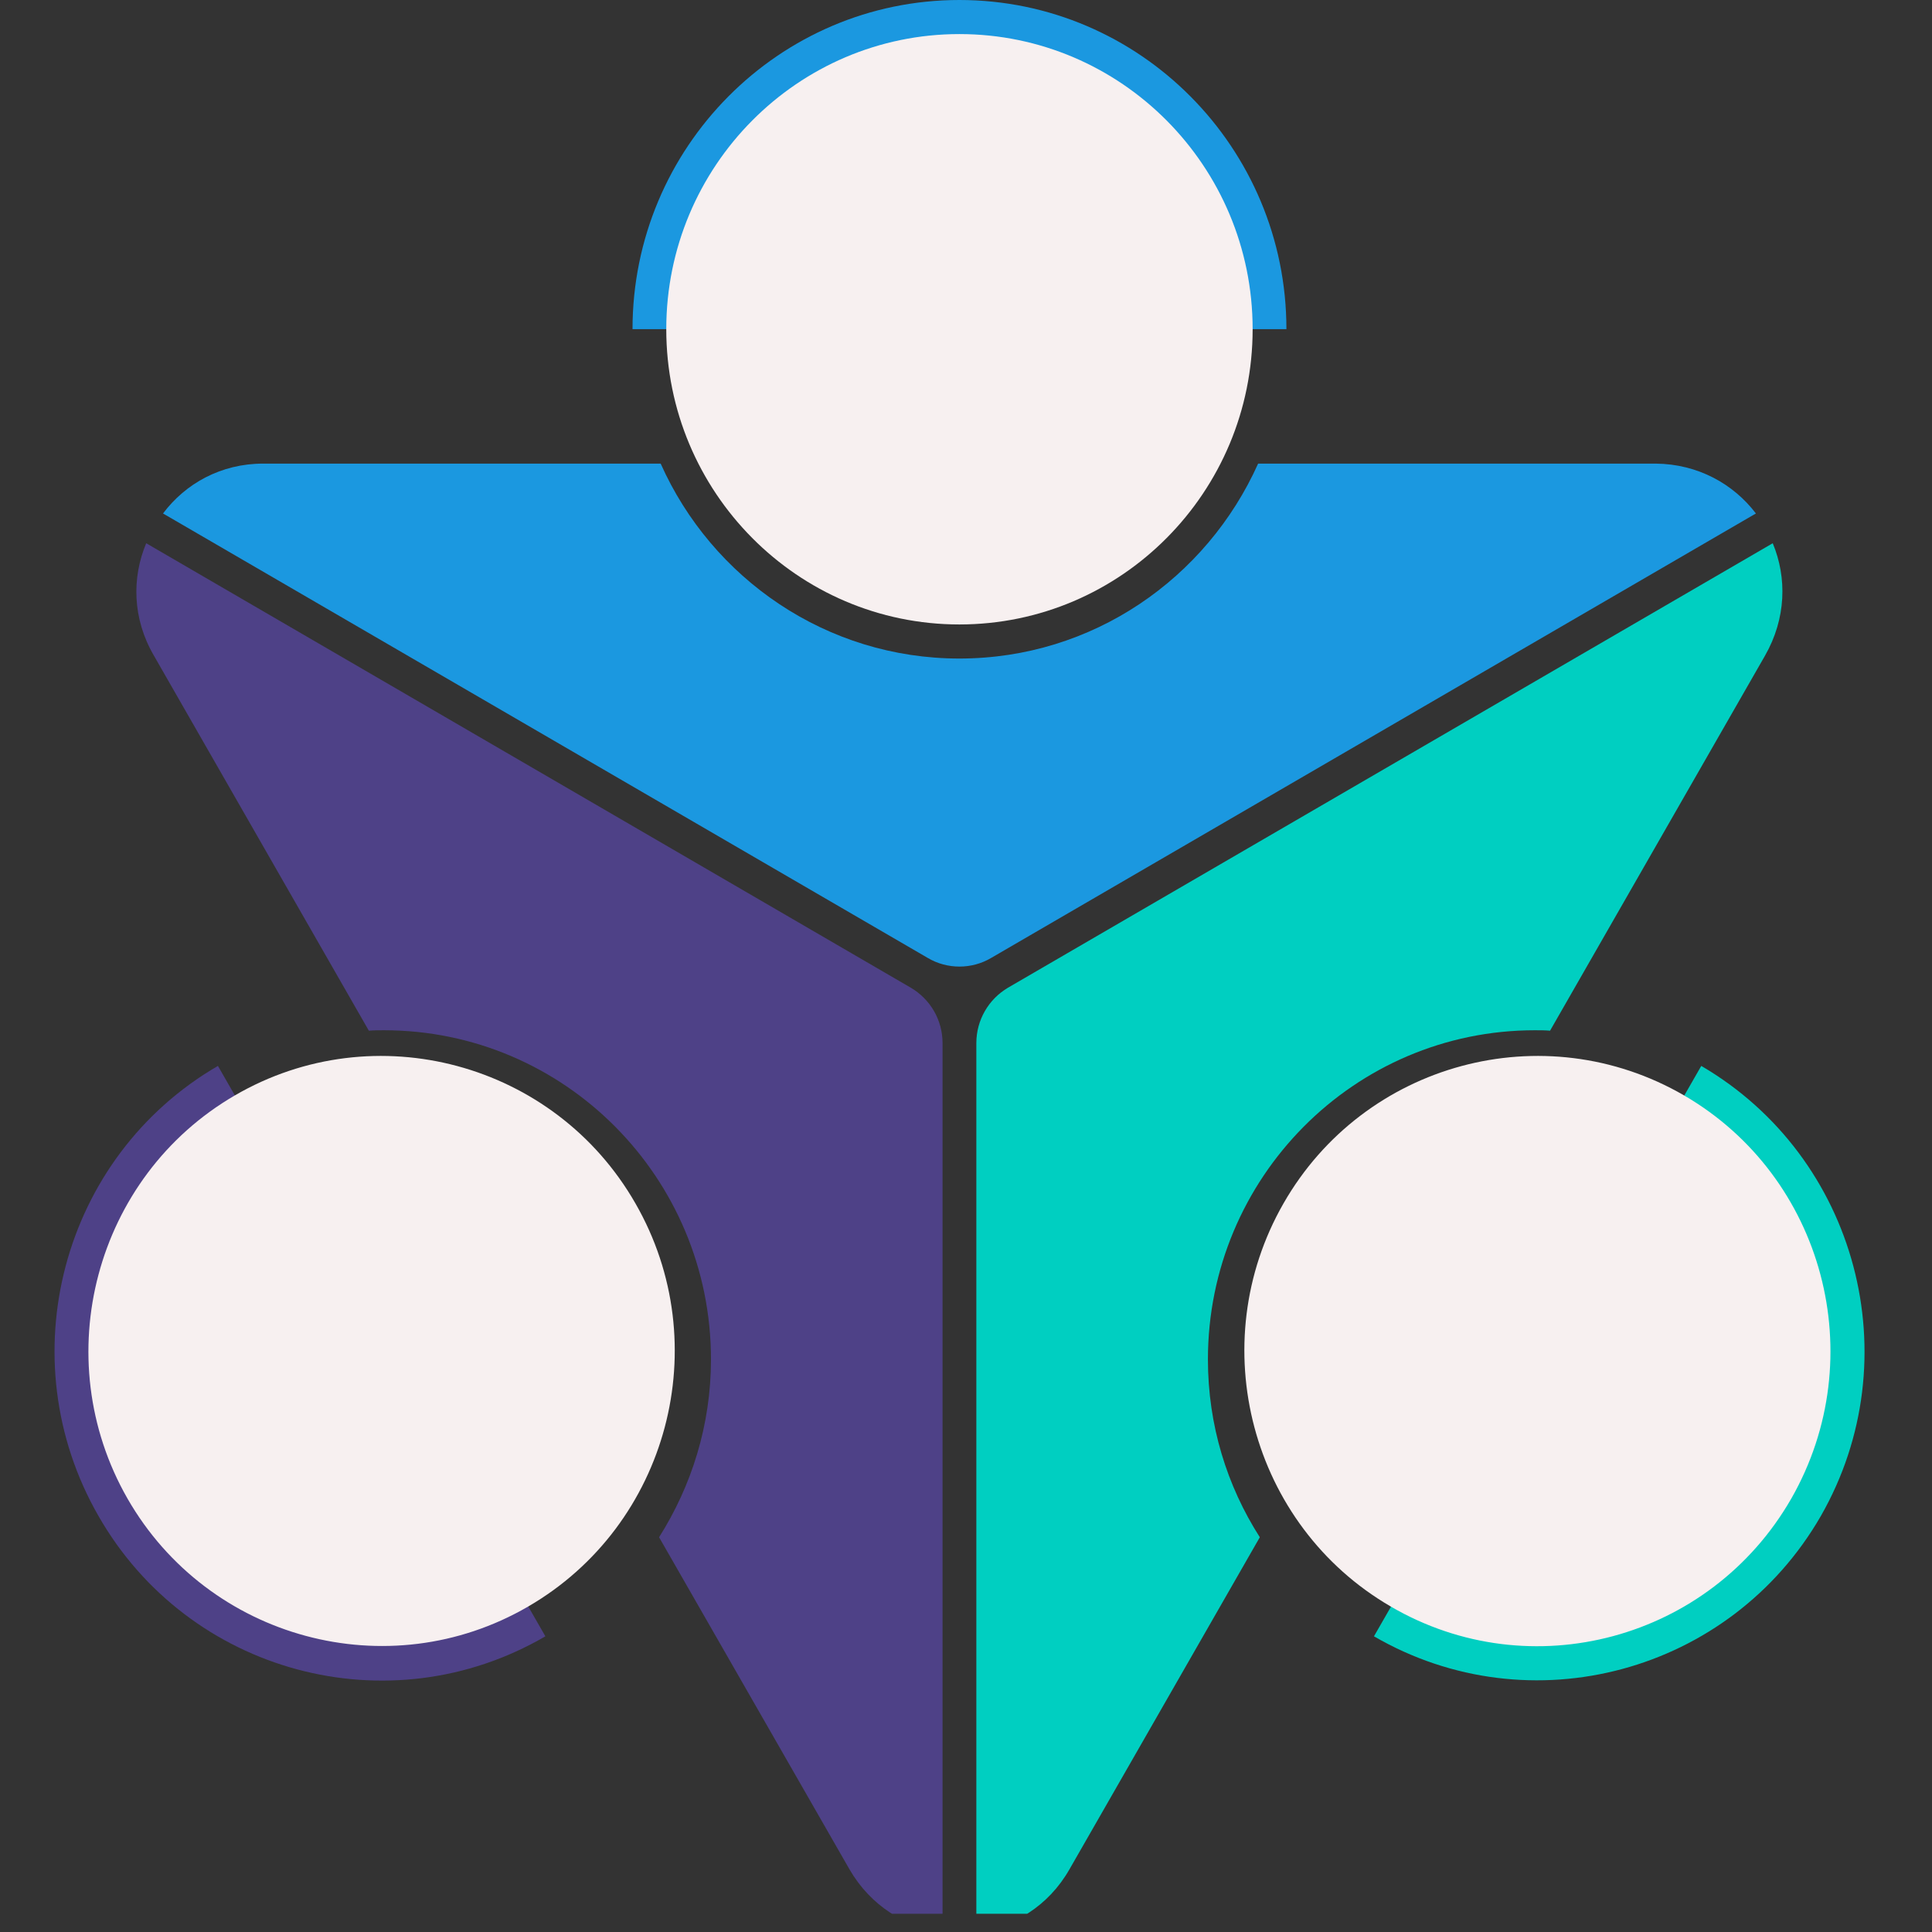
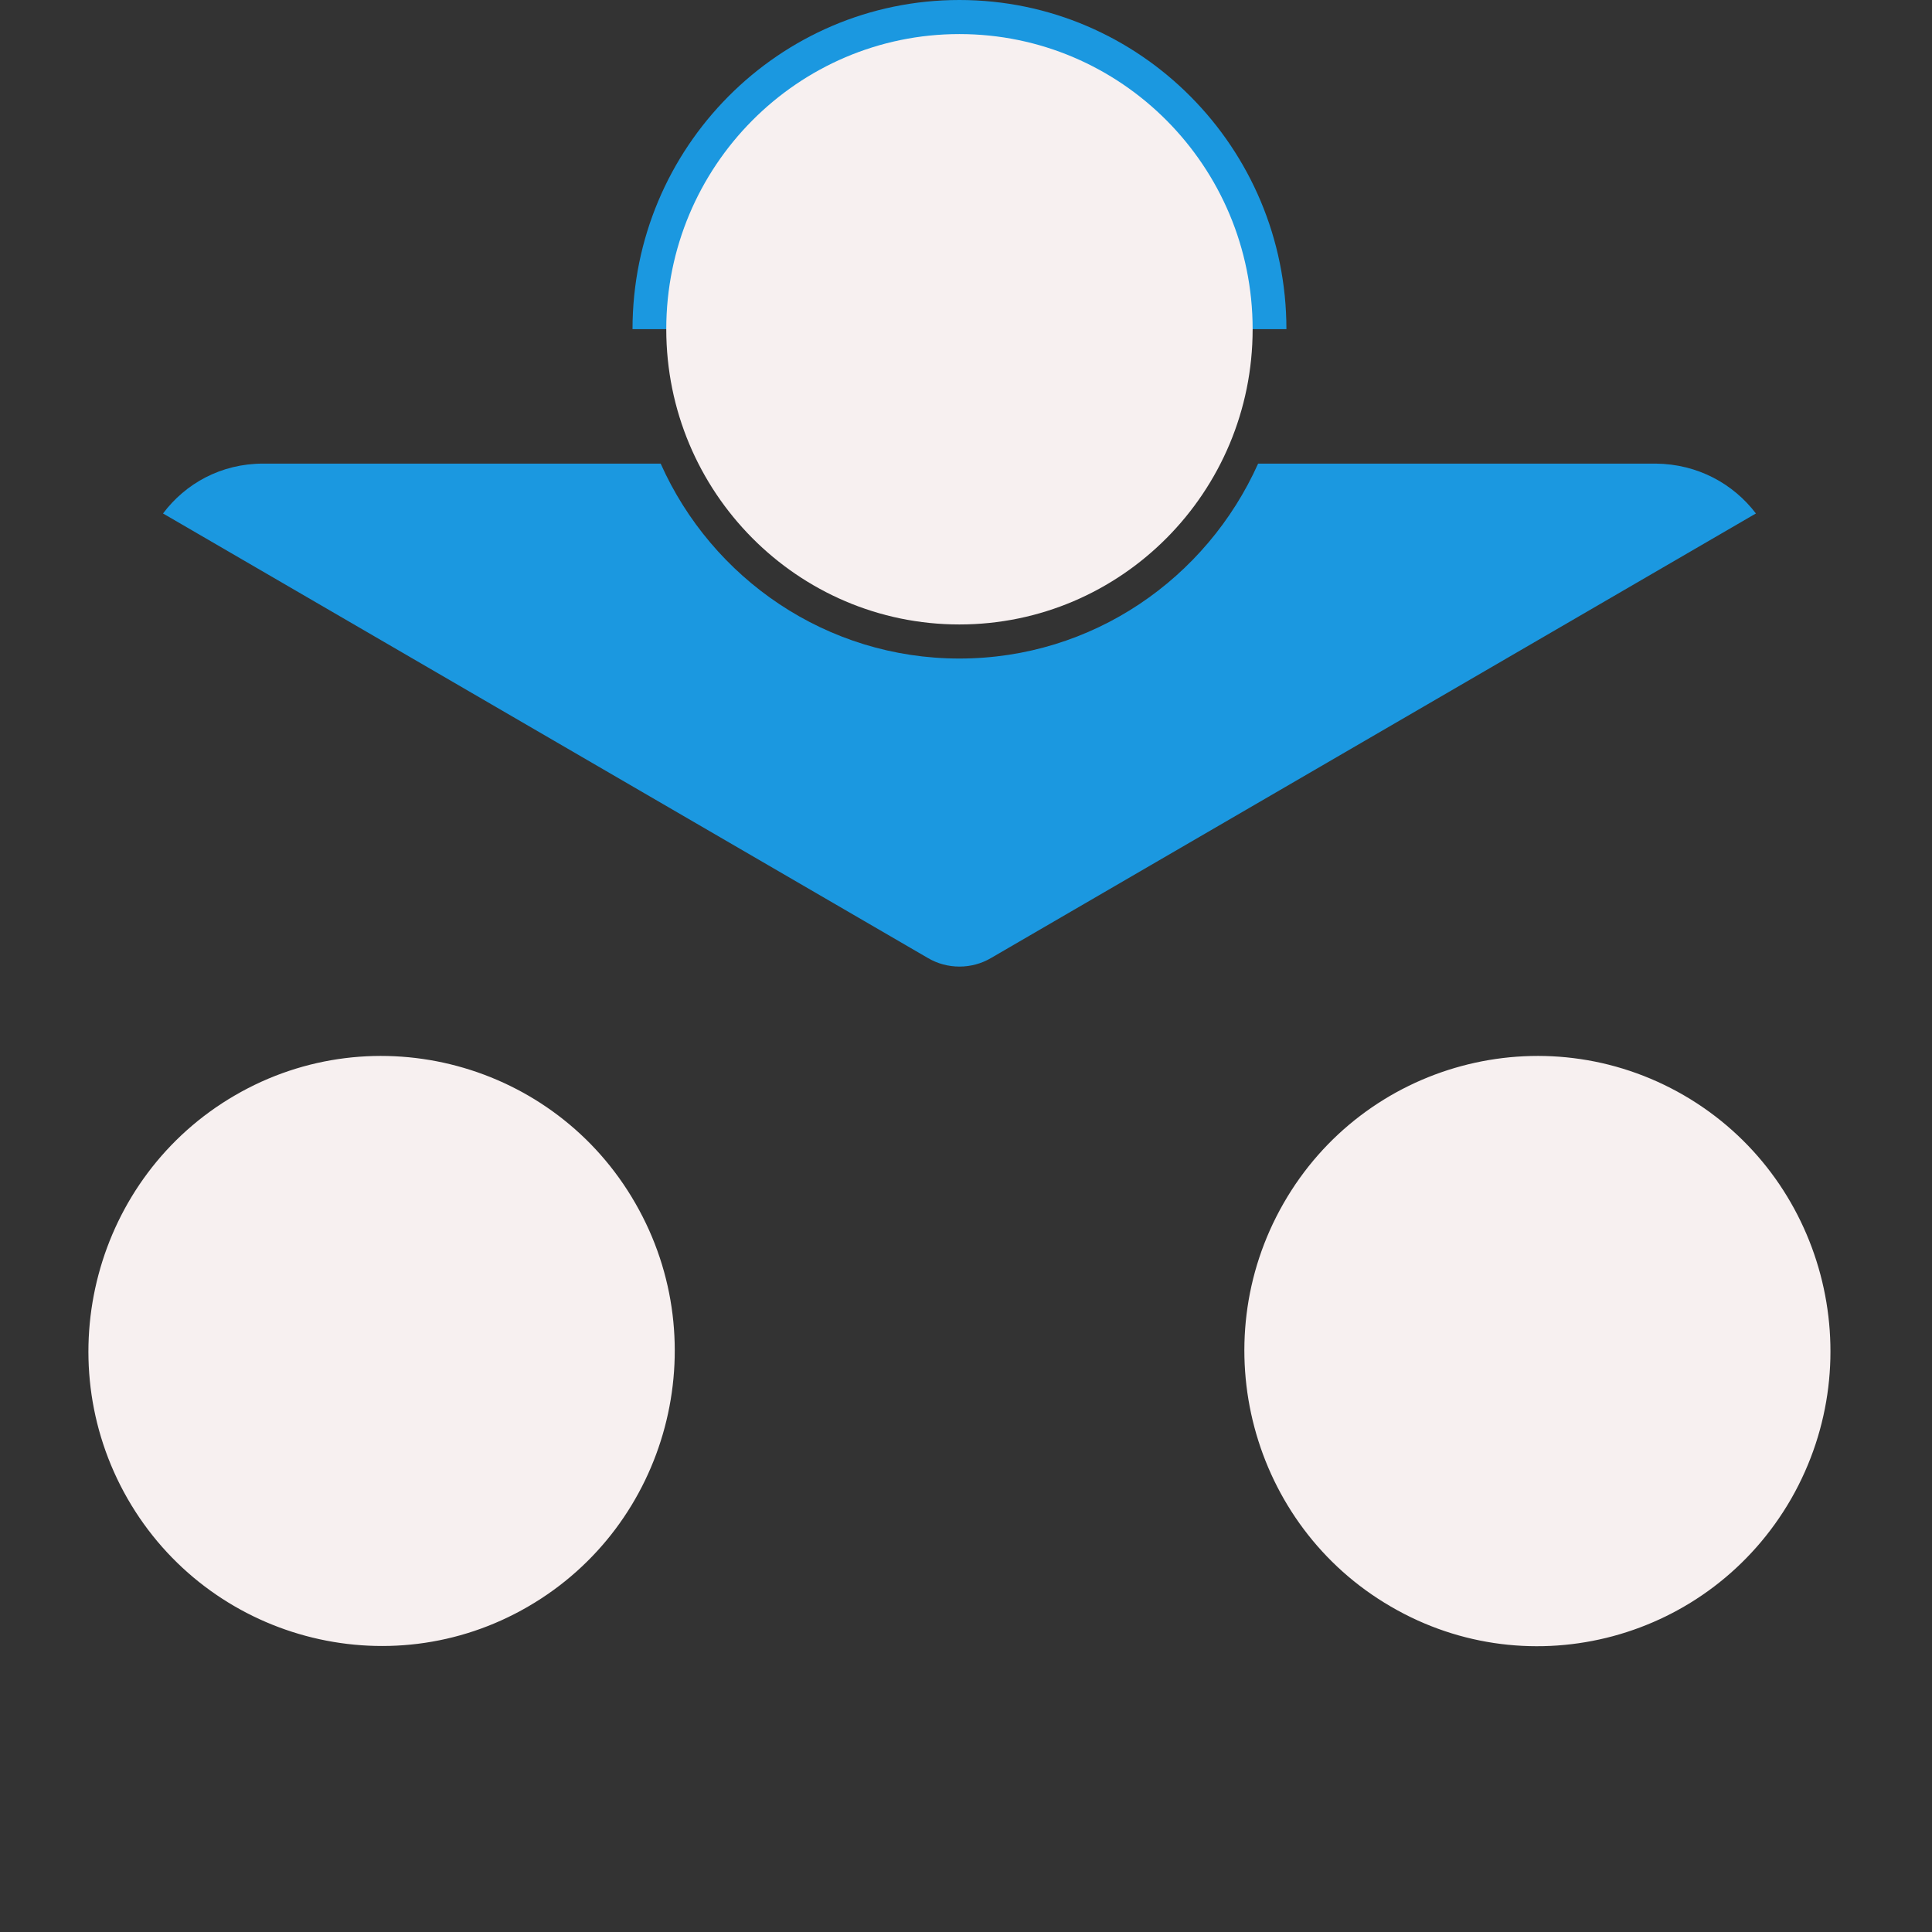
<svg xmlns="http://www.w3.org/2000/svg" width="70" zoomAndPan="magnify" viewBox="0 0 52.5 52.5" height="70" preserveAspectRatio="xMidYMid meet" version="1.0">
  <rect x="0" y="0" width="52.5" height="52.5" fill="#333333" stroke="none" />
  <defs>
    <clipPath id="d9f325d412">
-       <path d="M 30 0 L 52.004 0 L 52.004 52.004 L 30 52.004 Z M 30 0 " clip-rule="nonzero" />
-     </clipPath>
+       </clipPath>
    <clipPath id="75173fe746">
-       <path d="M 1 14 L 26 14 L 26 52.004 L 1 52.004 Z M 1 14 " clip-rule="nonzero" />
-     </clipPath>
+       </clipPath>
    <clipPath id="9b72d361f5">
      <path d="M 26 14 L 51 14 L 51 52.004 L 26 52.004 Z M 26 14 " clip-rule="nonzero" />
    </clipPath>
  </defs>
  <g clip-path="url(#d9f325d412)">
    <path fill="#ff0000" d="M 157.875 190.199 C 118.305 190.199 86.234 158.098 86.234 118.492 C 86.234 78.895 118.305 46.789 157.875 46.789 C 197.445 46.789 229.516 78.895 229.516 118.492 C 229.516 158.098 197.445 190.199 157.875 190.199 Z M 157.875 -0.262 C 87.316 -0.262 30.117 56.984 30.117 127.605 C 30.117 198.223 157.875 371.711 157.875 371.711 C 157.875 371.711 285.633 198.223 285.633 127.605 C 285.633 56.984 228.434 -0.262 157.875 -0.262 " fill-opacity="1" fill-rule="nonzero" />
  </g>
  <g clip-path="url(#75173fe746)">
-     <path fill="#4e4187" d="M 3.973 14.762 L 24.75 26.84 C 25.281 27.152 25.613 27.719 25.613 28.344 L 25.613 52.5 C 24.613 52.371 23.66 51.793 23.086 50.801 L 17.91 41.773 C 18.793 40.375 19.32 38.723 19.32 36.941 C 19.32 31.996 15.336 27.996 10.434 27.996 C 10.297 27.996 10.16 27.996 10.023 28.008 L 4.18 17.812 C 3.594 16.805 3.582 15.695 3.973 14.762 Z M 5.922 28.965 C 1.676 31.43 0.219 36.918 2.676 41.195 C 5.121 45.473 10.574 46.941 14.82 44.465 " fill-opacity="1" fill-rule="nonzero" />
-   </g>
+     </g>
  <g clip-path="url(#9b72d361f5)">
-     <path fill="#00cfc1" d="M 34.234 41.773 L 29.059 50.801 C 28.484 51.805 27.531 52.371 26.531 52.5 L 26.531 28.344 C 26.531 27.719 26.863 27.152 27.391 26.84 L 48.172 14.762 C 48.562 15.695 48.539 16.805 47.965 17.812 L 42.121 28.008 C 41.984 27.996 41.848 27.996 41.707 27.996 C 36.797 27.996 32.824 32.008 32.824 36.941 C 32.824 38.723 33.34 40.375 34.234 41.773 Z M 37.336 44.465 C 41.582 46.93 47.023 45.461 49.48 41.195 C 51.926 36.918 50.469 31.441 46.23 28.965 " fill-opacity="1" fill-rule="nonzero" />
-   </g>
+     </g>
  <path fill="#1b98e0" d="M 47.715 13.953 L 26.934 26.031 C 26.406 26.344 25.738 26.344 25.211 26.031 L 4.43 13.953 C 5.039 13.141 6.004 12.598 7.152 12.598 L 17.953 12.598 C 19.344 15.719 22.457 17.895 26.07 17.895 C 29.688 17.895 32.789 15.719 34.188 12.598 L 44.992 12.598 C 46.141 12.609 47.105 13.152 47.715 13.953 Z M 34.957 8.945 C 34.957 4.012 30.973 0 26.07 0 C 21.168 0 17.188 4.012 17.188 8.945 " fill-opacity="1" fill-rule="nonzero" />
  <path fill="#f7f0f0" d="M 14.352 43.656 C 10.551 45.867 5.66 44.547 3.465 40.723 C 1.273 36.895 2.582 31.973 6.383 29.766 C 10.184 27.555 15.074 28.875 17.266 32.699 C 19.469 36.527 18.16 41.449 14.352 43.656 Z M 48.676 40.723 C 50.871 36.883 49.562 31.973 45.762 29.766 C 41.949 27.555 37.07 28.875 34.879 32.699 C 32.684 36.527 33.992 41.449 37.793 43.656 C 41.594 45.875 46.473 44.559 48.676 40.723 Z M 34.039 8.945 C 34.039 4.52 30.469 0.926 26.07 0.926 C 21.676 0.926 18.105 4.52 18.105 8.945 C 18.105 13.375 21.676 16.969 26.07 16.969 C 30.469 16.969 34.039 13.375 34.039 8.945 Z M 34.039 8.945 " fill-opacity="1" fill-rule="nonzero" />
</svg>